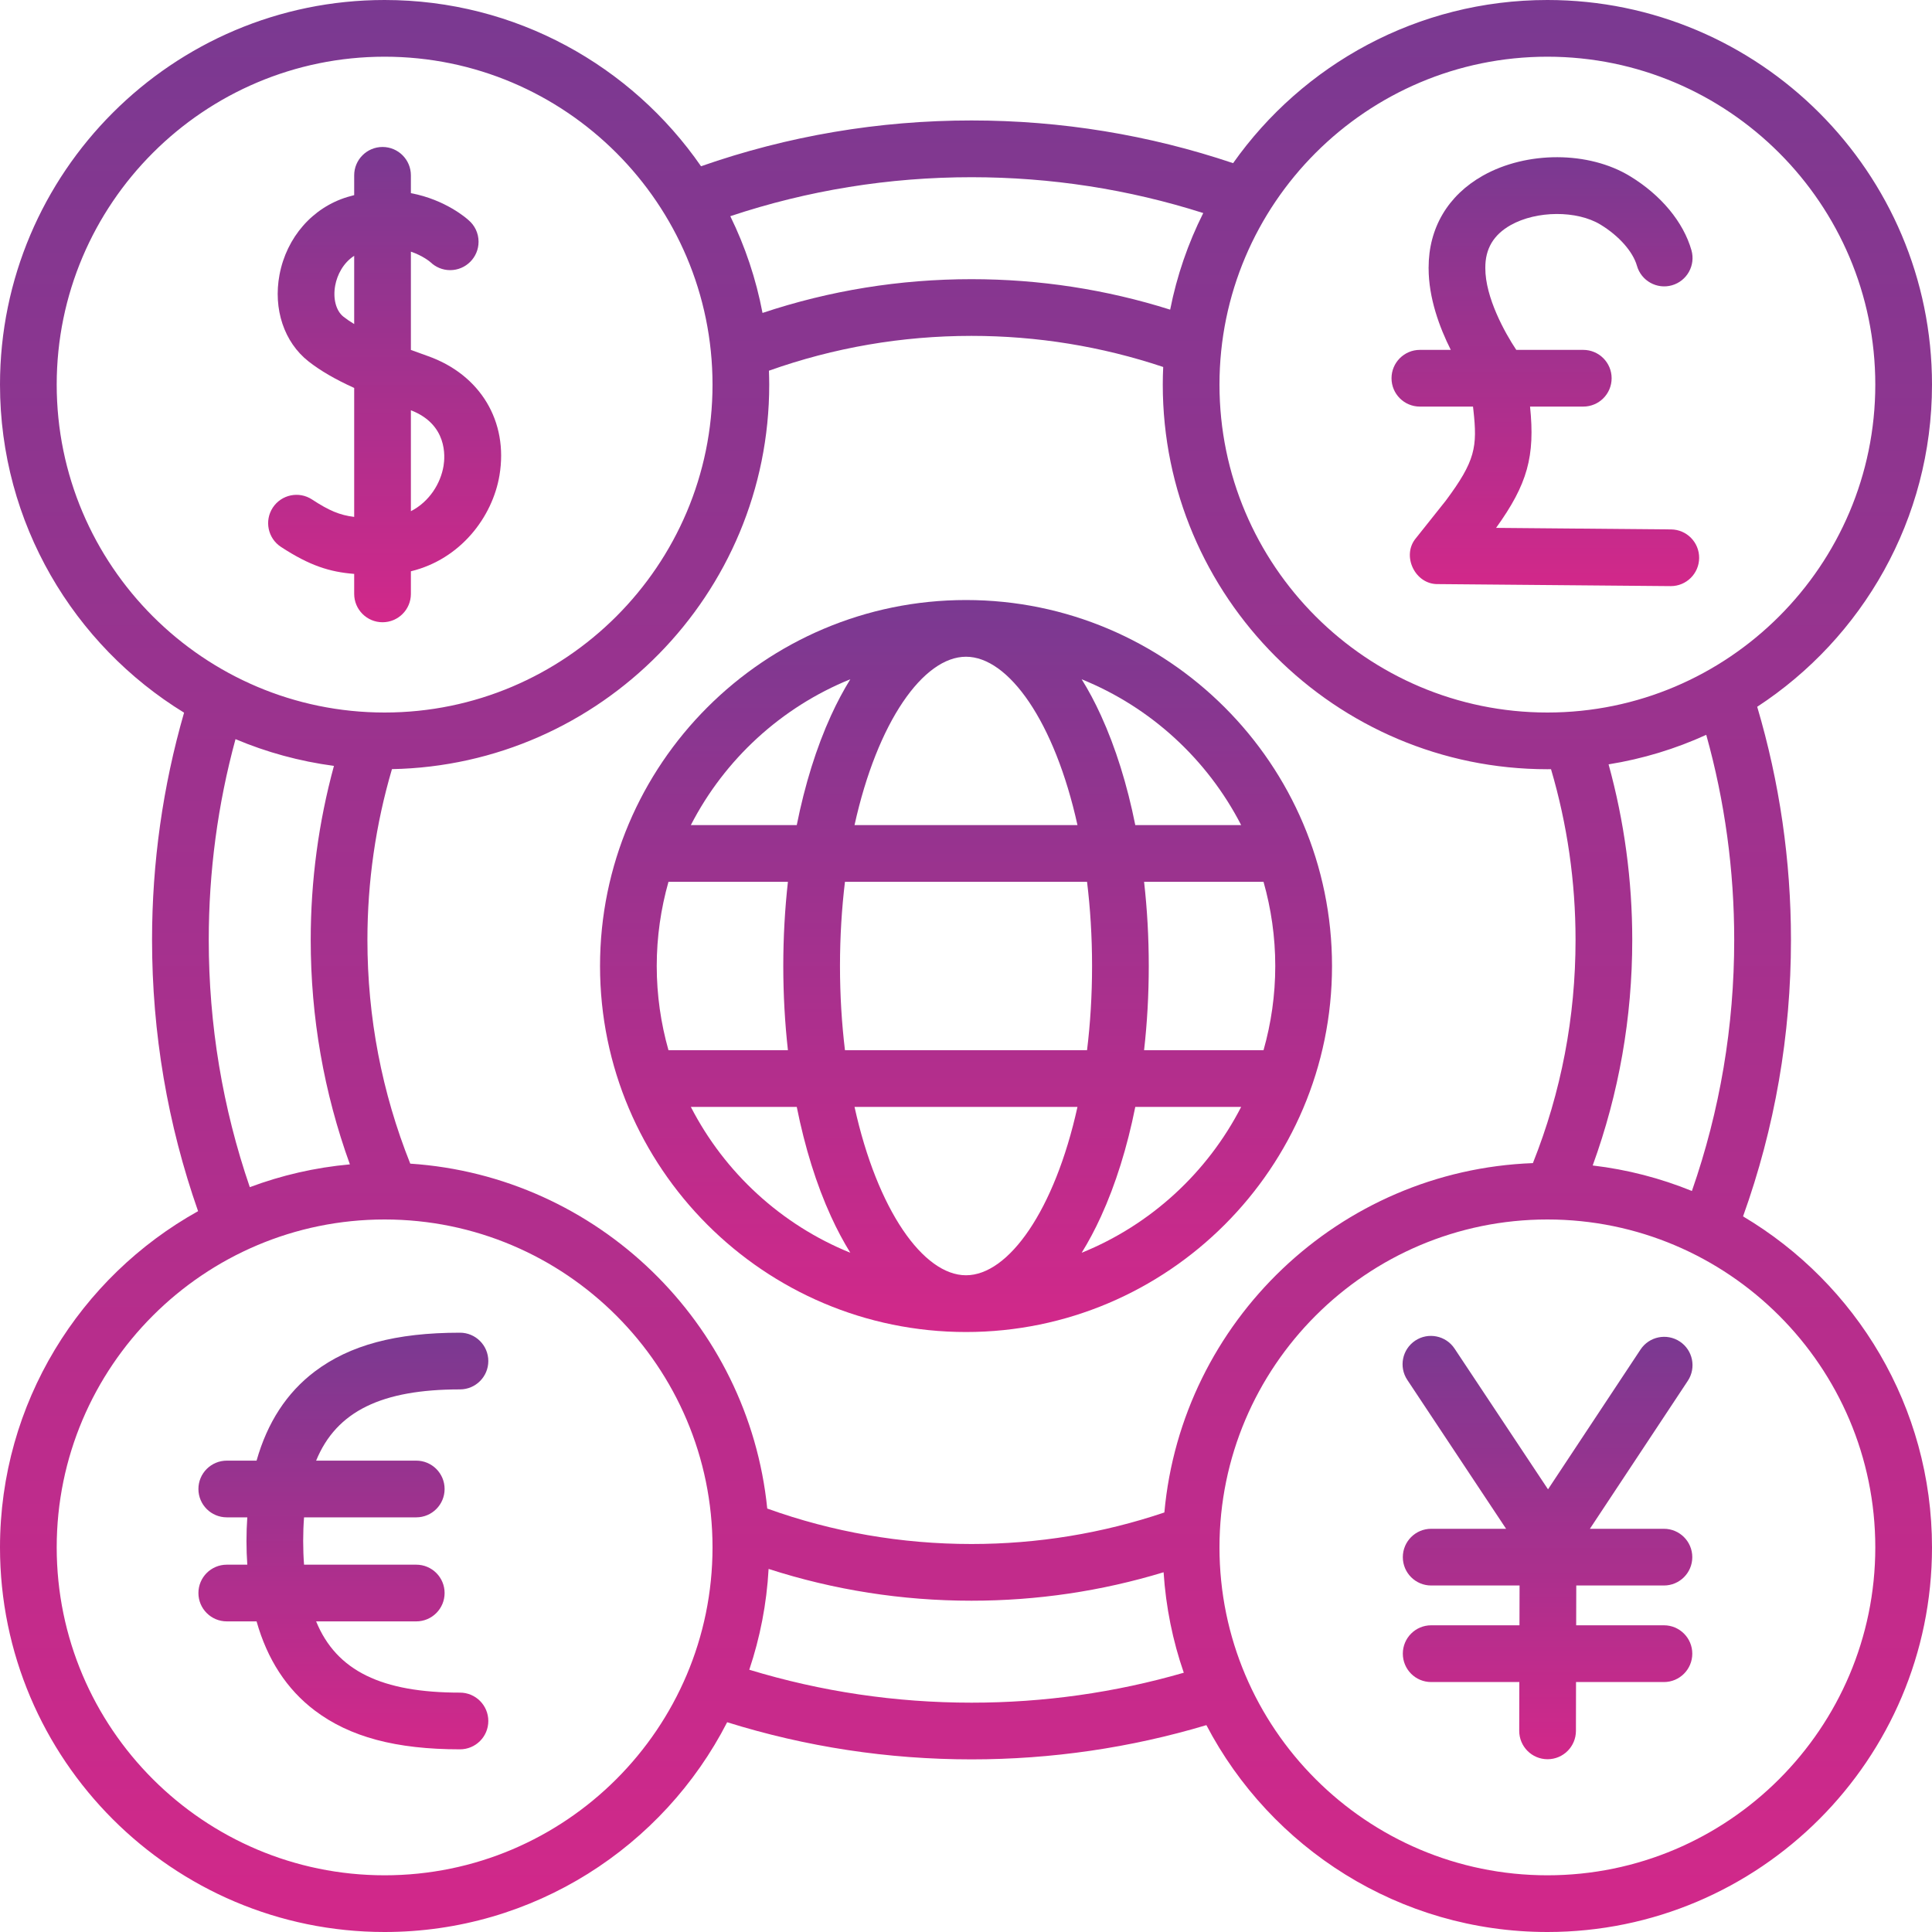
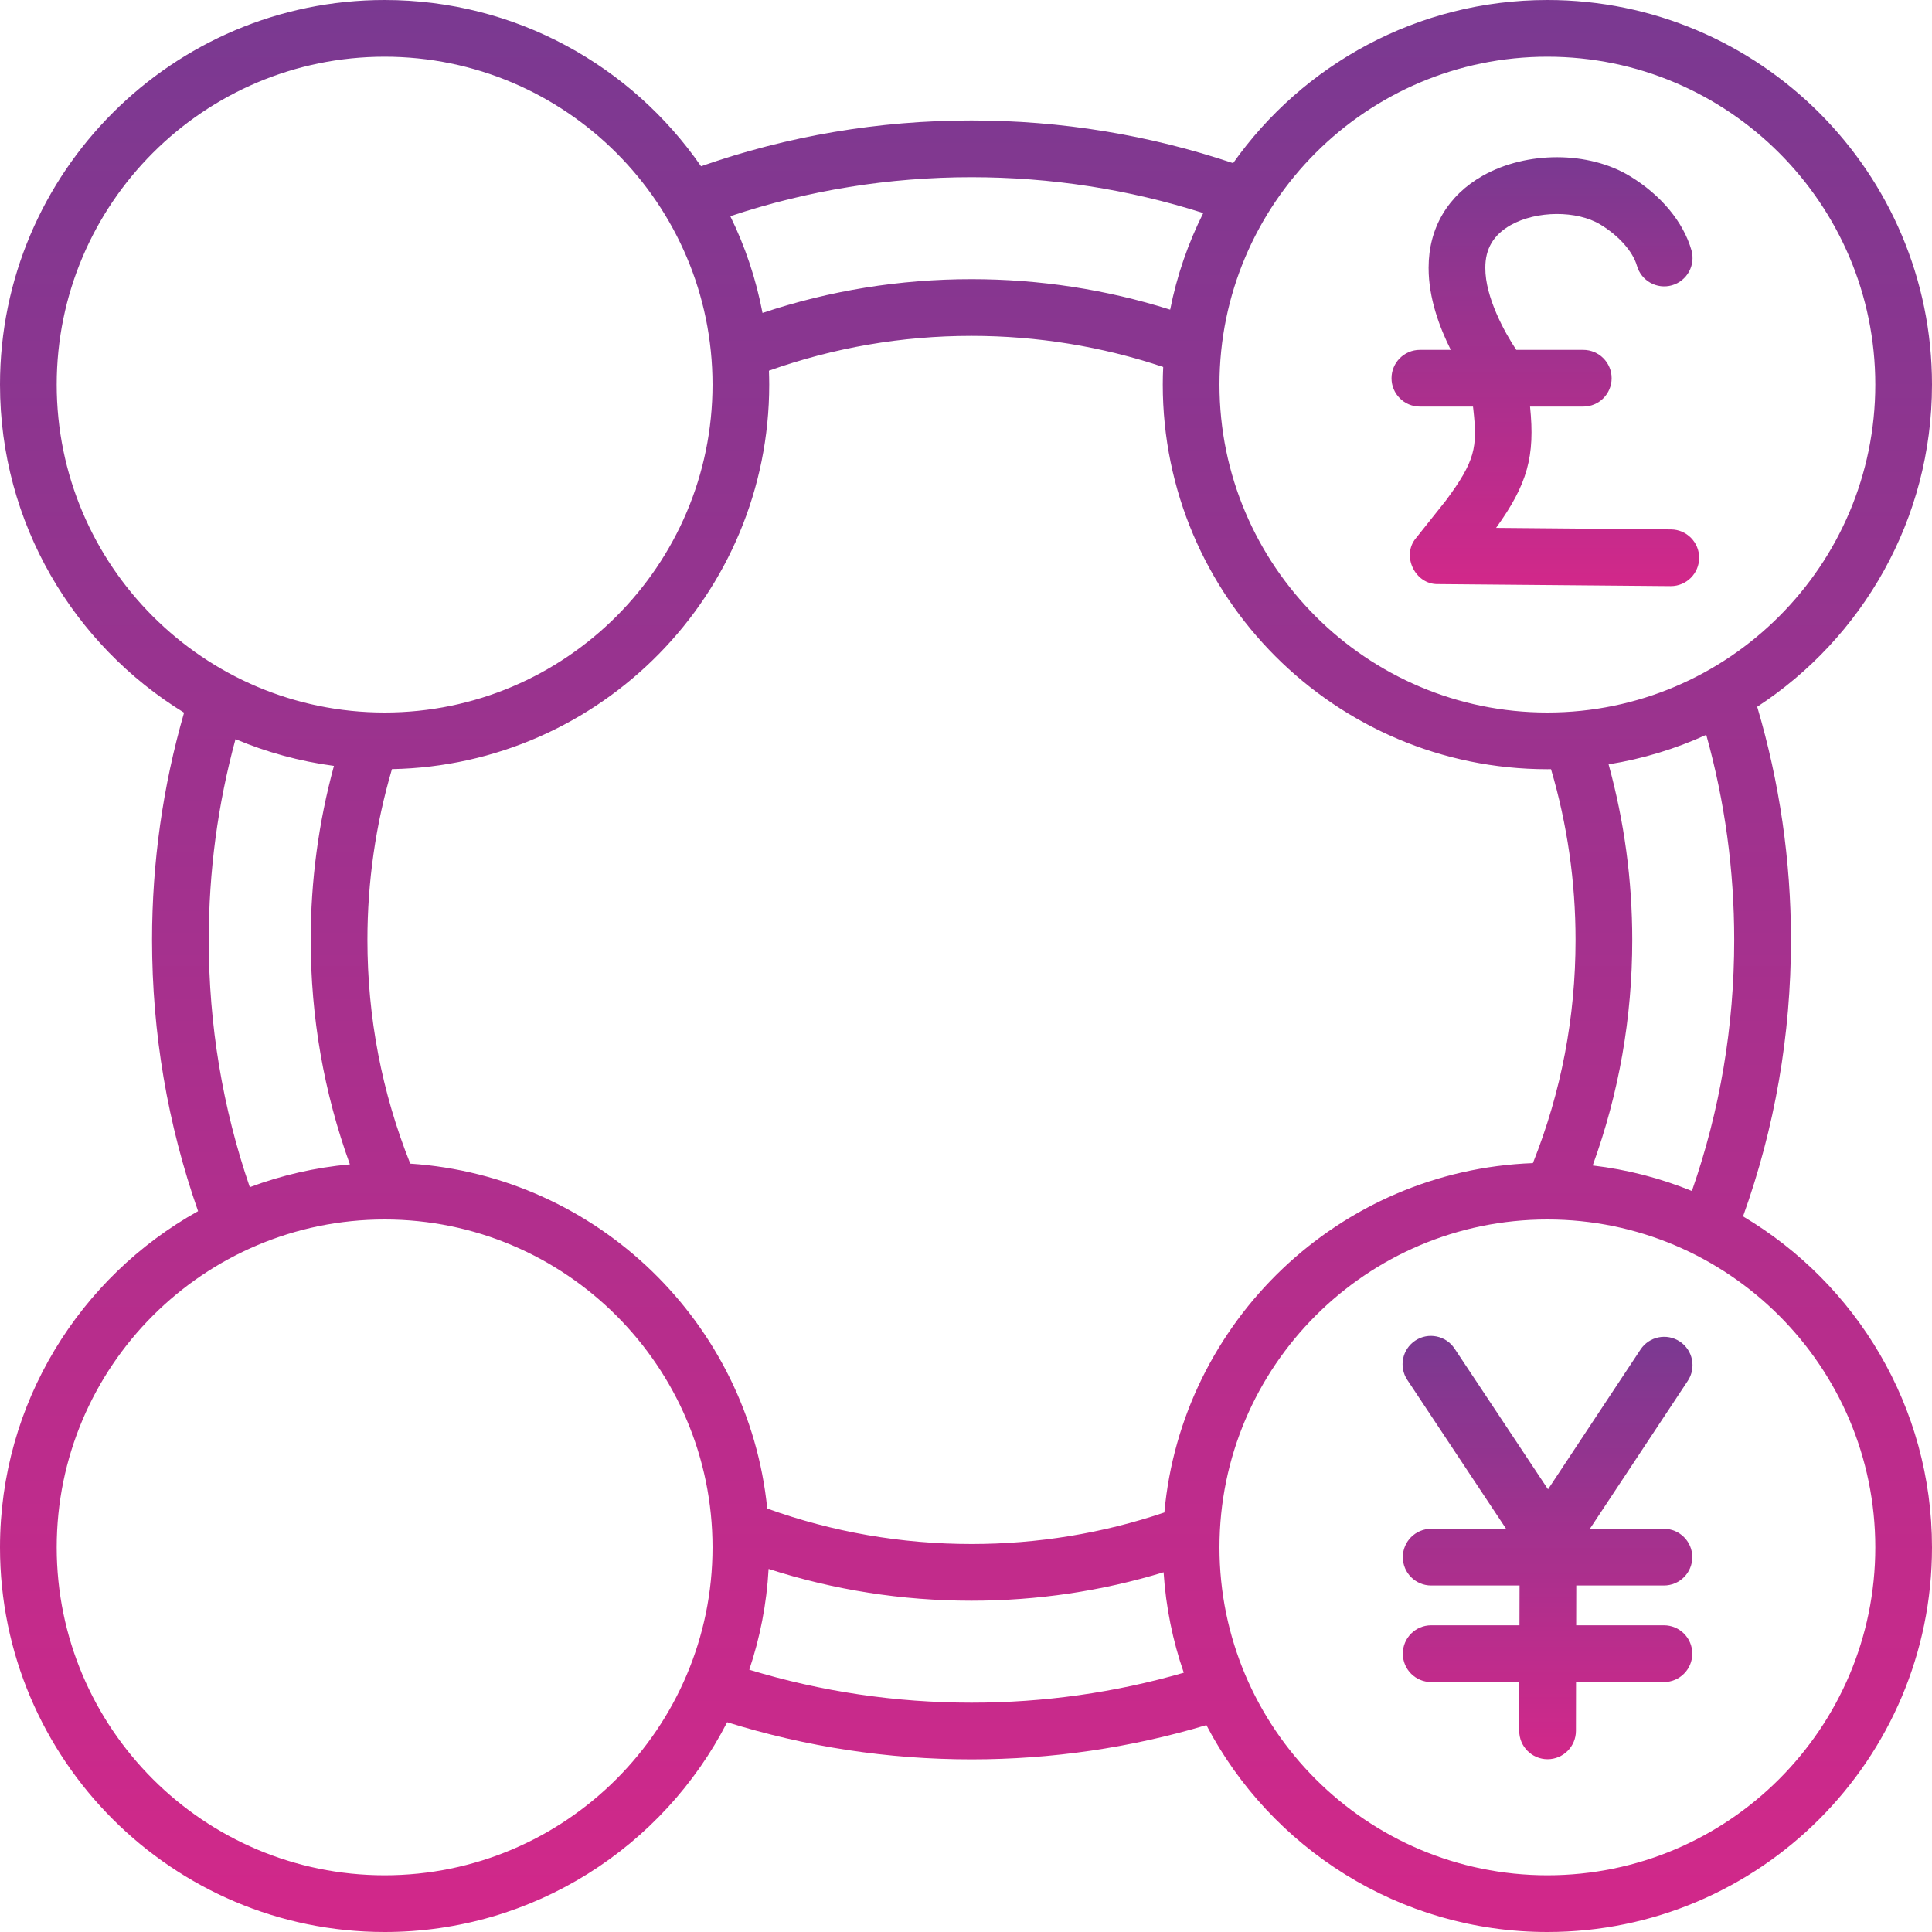
<svg xmlns="http://www.w3.org/2000/svg" width="40" height="40" viewBox="0 0 40 40" fill="none">
  <g clip-path="url(#clip0_2957_4609)">
-     <path d="M9.523 28.766C9.847 28.766 10.11 28.503 10.11 28.179C10.11 27.855 9.847 27.592 9.523 27.592C8.197 27.592 7.241 27.848 6.515 28.397C5.937 28.834 5.535 29.452 5.312 30.241H4.696C4.371 30.241 4.108 30.504 4.108 30.828C4.108 31.153 4.371 31.415 4.696 31.415H5.12C5.109 31.574 5.103 31.737 5.103 31.905C5.103 32.073 5.109 32.236 5.12 32.395H4.696C4.371 32.395 4.108 32.657 4.108 32.982C4.108 33.306 4.371 33.569 4.696 33.569H5.312C5.535 34.358 5.937 34.975 6.515 35.413C7.241 35.962 8.197 36.218 9.523 36.218C9.847 36.218 10.11 35.956 10.11 35.631C10.11 35.307 9.847 35.044 9.523 35.044C7.911 35.044 6.967 34.599 6.545 33.569H8.618C8.942 33.569 9.205 33.306 9.205 32.982C9.205 32.657 8.942 32.395 8.618 32.395H6.295C6.283 32.239 6.277 32.076 6.277 31.905C6.277 31.734 6.283 31.571 6.295 31.415H8.618C8.942 31.415 9.205 31.152 9.205 30.828C9.205 30.504 8.942 30.241 8.618 30.241H6.545C6.967 29.212 7.911 28.766 9.523 28.766V28.766Z" fill="url(#paint0_linear_2957_4609)" />
-     <path d="M29.397 8.418H30.497L30.505 8.489C30.59 9.256 30.546 9.542 29.933 10.366L29.317 11.14C29.009 11.502 29.297 12.104 29.771 12.093L34.587 12.135H34.592C34.914 12.135 35.176 11.876 35.179 11.553C35.182 11.229 34.922 10.964 34.597 10.961L30.975 10.929C31.627 10.022 31.784 9.445 31.678 8.418H32.779C33.104 8.418 33.367 8.156 33.367 7.831C33.367 7.507 33.104 7.244 32.779 7.244H31.393C31.158 6.893 30.749 6.156 30.752 5.549C30.752 5.548 30.752 5.547 30.752 5.546C30.752 5.546 30.752 5.545 30.752 5.544C30.75 5.15 30.922 4.861 31.276 4.661C31.813 4.358 32.648 4.353 33.136 4.65C33.518 4.882 33.807 5.209 33.891 5.502C33.979 5.814 34.304 5.995 34.615 5.907C34.927 5.818 35.108 5.494 35.02 5.182C34.854 4.598 34.39 4.038 33.746 3.647C32.892 3.127 31.61 3.124 30.699 3.638C29.976 4.047 29.578 4.722 29.578 5.539C29.578 5.541 29.577 5.542 29.577 5.544C29.577 5.544 29.578 5.545 29.578 5.546C29.578 5.547 29.577 5.547 29.577 5.548C29.577 5.551 29.578 5.553 29.578 5.555C29.578 6.17 29.803 6.778 30.037 7.244H29.397C29.073 7.244 28.81 7.507 28.81 7.831C28.81 8.156 29.073 8.418 29.397 8.418V8.418Z" fill="url(#paint1_linear_2957_4609)" />
+     <path d="M29.397 8.418H30.497L30.505 8.489C30.59 9.256 30.546 9.542 29.933 10.366L29.317 11.14C29.009 11.502 29.297 12.104 29.771 12.093L34.587 12.135H34.592C34.914 12.135 35.176 11.876 35.179 11.553C35.182 11.229 34.922 10.964 34.597 10.961L30.975 10.929C31.627 10.022 31.784 9.445 31.678 8.418H32.779C33.104 8.418 33.367 8.156 33.367 7.831C33.367 7.507 33.104 7.244 32.779 7.244H31.393C31.158 6.893 30.749 6.156 30.752 5.549C30.752 5.548 30.752 5.547 30.752 5.546C30.752 5.546 30.752 5.545 30.752 5.544C30.75 5.15 30.922 4.861 31.276 4.661C31.813 4.358 32.648 4.353 33.136 4.65C33.518 4.882 33.807 5.209 33.891 5.502C33.979 5.814 34.304 5.995 34.615 5.907C34.927 5.818 35.108 5.494 35.02 5.182C34.854 4.598 34.39 4.038 33.746 3.647C32.892 3.127 31.61 3.124 30.699 3.638C29.976 4.047 29.578 4.722 29.578 5.539C29.578 5.541 29.577 5.542 29.577 5.544C29.577 5.544 29.578 5.545 29.578 5.546C29.577 5.551 29.578 5.553 29.578 5.555C29.578 6.17 29.803 6.778 30.037 7.244H29.397C29.073 7.244 28.81 7.507 28.81 7.831C28.81 8.156 29.073 8.418 29.397 8.418V8.418Z" fill="url(#paint1_linear_2957_4609)" />
    <path d="M36.088 25.184C36.746 23.352 37.08 21.429 37.08 19.46C37.08 17.818 36.844 16.196 36.381 14.633C38.558 13.211 40 10.752 40 7.963C40 3.572 36.428 0 32.037 0C29.352 0 26.973 1.336 25.53 3.378C23.789 2.792 21.97 2.494 20.114 2.494C18.193 2.494 16.312 2.813 14.514 3.442C13.076 1.364 10.676 0 7.963 0C3.572 0 0 3.572 0 7.963C0 10.833 1.527 13.354 3.811 14.755C3.371 16.28 3.148 17.861 3.148 19.46C3.148 21.388 3.469 23.274 4.101 25.076C1.657 26.437 0 29.047 0 32.037C0 36.428 3.572 40 7.963 40C11.051 40 13.734 38.233 15.055 35.657C16.688 36.167 18.387 36.426 20.114 36.426C21.77 36.426 23.404 36.187 24.977 35.717C26.308 38.26 28.973 40 32.037 40C36.428 40 40 36.428 40 32.037C40 29.125 38.428 26.573 36.088 25.184V25.184ZM32.037 1.174C35.78 1.174 38.826 4.22 38.826 7.963C38.826 11.706 35.78 14.752 32.037 14.752C28.294 14.752 25.248 11.706 25.248 7.963C25.248 4.22 28.294 1.174 32.037 1.174ZM33.304 15.825C34.014 15.711 34.692 15.503 35.326 15.214C35.711 16.592 35.905 18.017 35.905 19.46C35.905 21.247 35.61 22.992 35.029 24.658C34.382 24.395 33.693 24.214 32.975 24.13C33.518 22.636 33.794 21.07 33.794 19.46C33.794 18.225 33.629 17.005 33.304 15.825V15.825ZM20.114 3.669C21.755 3.669 23.366 3.918 24.912 4.411C24.599 5.035 24.366 5.706 24.227 6.411C22.9 5.992 21.52 5.78 20.114 5.78C18.629 5.78 17.177 6.015 15.787 6.479C15.653 5.774 15.427 5.102 15.12 4.476C16.727 3.94 18.403 3.669 20.114 3.669ZM1.174 7.963C1.174 4.22 4.22 1.174 7.963 1.174C11.706 1.174 14.752 4.22 14.752 7.963C14.752 11.706 11.706 14.752 7.963 14.752C4.22 14.752 1.174 11.706 1.174 7.963ZM7.244 24.107C6.522 24.172 5.826 24.334 5.172 24.579C4.608 22.936 4.322 21.216 4.322 19.46C4.322 18.049 4.508 16.653 4.876 15.303C5.517 15.574 6.201 15.762 6.914 15.857C6.595 17.027 6.433 18.236 6.433 19.46C6.433 21.061 6.706 22.62 7.244 24.107V24.107ZM7.963 38.826C4.22 38.826 1.174 35.781 1.174 32.037C1.174 28.294 4.22 25.248 7.963 25.248C11.706 25.248 14.752 28.294 14.752 32.037C14.752 35.78 11.706 38.826 7.963 38.826V38.826ZM20.114 35.252C18.544 35.252 17 35.023 15.513 34.57C15.735 33.908 15.873 33.208 15.913 32.483C17.265 32.919 18.674 33.141 20.113 33.141C21.472 33.141 22.806 32.943 24.091 32.552C24.138 33.276 24.281 33.973 24.509 34.632C23.085 35.044 21.61 35.252 20.114 35.252V35.252ZM24.107 31.314C22.824 31.747 21.482 31.967 20.114 31.967C18.659 31.967 17.239 31.72 15.885 31.233C15.498 27.393 12.371 24.349 8.494 24.092C7.906 22.619 7.607 21.063 7.607 19.46C7.607 18.256 7.778 17.069 8.115 15.924C12.436 15.842 15.926 12.303 15.926 7.963C15.926 7.866 15.923 7.771 15.92 7.675C17.263 7.197 18.671 6.954 20.113 6.954C21.473 6.954 22.806 7.171 24.083 7.598C24.077 7.719 24.074 7.841 24.074 7.963C24.074 12.354 27.646 15.926 32.037 15.926C32.062 15.926 32.087 15.925 32.112 15.925C32.449 17.069 32.62 18.256 32.62 19.46C32.62 21.059 32.323 22.611 31.737 24.081C27.727 24.23 24.465 27.359 24.107 31.314ZM32.037 38.826C28.294 38.826 25.248 35.781 25.248 32.037C25.248 28.294 28.294 25.248 32.037 25.248C35.78 25.248 38.826 28.294 38.826 32.037C38.826 35.78 35.78 38.826 32.037 38.826Z" fill="url(#paint2_linear_2957_4609)" />
    <path d="M34.779 27.775C34.508 27.596 34.144 27.67 33.965 27.941L32.05 30.835L30.115 27.921C29.936 27.651 29.571 27.577 29.301 27.756C29.031 27.936 28.957 28.3 29.137 28.57L31.182 31.652H29.631C29.306 31.652 29.044 31.915 29.044 32.239C29.044 32.563 29.306 32.826 29.631 32.826H31.461L31.459 33.65H29.631C29.306 33.65 29.044 33.913 29.044 34.237C29.044 34.562 29.306 34.825 29.631 34.825H31.456L31.454 35.834C31.453 36.159 31.715 36.422 32.039 36.423H32.041C32.364 36.423 32.627 36.161 32.628 35.837L32.63 34.825H34.45C34.774 34.825 35.037 34.562 35.037 34.237C35.037 33.913 34.774 33.65 34.45 33.65H32.633L32.635 32.826H34.45C34.774 32.826 35.037 32.563 35.037 32.239C35.037 31.915 34.774 31.652 34.45 31.652H32.917L34.944 28.589C35.123 28.318 35.049 27.954 34.779 27.775V27.775Z" fill="url(#paint3_linear_2957_4609)" />
-     <path d="M8.507 12.296V11.828C9.536 11.578 10.196 10.704 10.341 9.842C10.528 8.726 9.945 7.756 8.856 7.371C8.741 7.33 8.624 7.288 8.507 7.245V5.21C8.755 5.295 8.9 5.417 8.911 5.427C9.017 5.529 9.161 5.593 9.32 5.593C9.644 5.593 9.908 5.33 9.908 5.005C9.908 4.826 9.828 4.666 9.702 4.559C9.674 4.533 9.232 4.135 8.507 3.999V3.63C8.507 3.306 8.244 3.043 7.92 3.043C7.596 3.043 7.333 3.306 7.333 3.63V4.04C7.287 4.052 7.241 4.064 7.195 4.078C6.472 4.296 5.933 4.913 5.787 5.688C5.653 6.399 5.883 7.086 6.387 7.482C6.631 7.673 6.93 7.849 7.333 8.032V10.702C7.031 10.665 6.81 10.57 6.46 10.341C6.189 10.163 5.825 10.239 5.647 10.511C5.47 10.782 5.546 11.146 5.817 11.323C6.41 11.711 6.825 11.842 7.333 11.882V12.296C7.333 12.62 7.596 12.883 7.92 12.883C8.244 12.883 8.507 12.62 8.507 12.296V12.296ZM8.507 8.494C9.264 8.786 9.216 9.448 9.183 9.647C9.123 10.007 8.893 10.385 8.507 10.584V8.494ZM7.333 6.709C7.252 6.66 7.178 6.61 7.112 6.558C6.956 6.436 6.889 6.18 6.941 5.906C6.981 5.693 7.104 5.444 7.333 5.296V6.709Z" fill="url(#paint4_linear_2957_4609)" />
-     <path d="M20 12.423C15.822 12.423 12.423 15.822 12.423 20C12.423 24.178 15.822 27.578 20 27.578C24.178 27.578 27.578 24.178 27.578 20C27.578 15.822 24.178 12.423 20 12.423ZM25.697 17.083H23.505C23.338 16.249 23.099 15.48 22.794 14.813C22.67 14.541 22.537 14.291 22.395 14.064C23.824 14.642 24.997 15.721 25.697 17.083ZM22.61 20C22.61 20.614 22.573 21.196 22.506 21.743H17.494C17.428 21.196 17.391 20.614 17.391 20C17.391 19.387 17.428 18.804 17.494 18.257H22.506C22.573 18.804 22.61 19.387 22.61 20ZM20 13.597C20.882 13.597 21.835 14.94 22.308 17.083H17.692C18.165 14.94 19.118 13.597 20 13.597ZM17.605 14.063C17.464 14.291 17.33 14.541 17.206 14.813C16.901 15.48 16.663 16.249 16.496 17.083H14.303C15.003 15.721 16.176 14.642 17.605 14.063V14.063ZM13.597 20C13.597 19.396 13.683 18.812 13.84 18.257H16.313C16.25 18.822 16.217 19.406 16.217 20C16.217 20.595 16.25 21.178 16.313 21.743H13.84C13.683 21.189 13.597 20.604 13.597 20ZM14.303 22.917H16.496C16.663 23.751 16.901 24.521 17.206 25.187C17.33 25.459 17.464 25.709 17.605 25.937C16.176 25.358 15.003 24.279 14.303 22.917V22.917ZM20 26.403C19.118 26.403 18.165 25.06 17.692 22.917H22.308C21.835 25.06 20.882 26.403 20 26.403V26.403ZM22.395 25.937C22.536 25.709 22.67 25.459 22.794 25.187C23.099 24.52 23.338 23.751 23.505 22.917H25.697C24.997 24.279 23.824 25.359 22.395 25.937V25.937ZM23.687 21.743C23.751 21.178 23.784 20.594 23.784 20C23.784 19.406 23.751 18.822 23.687 18.257H26.16C26.317 18.812 26.403 19.396 26.403 20C26.403 20.604 26.317 21.189 26.16 21.743H23.687Z" fill="url(#paint5_linear_2957_4609)" />
  </g>
  <defs>
    <linearGradient id="paint0_linear_2957_4609" x1="7.109" y1="27.592" x2="7.109" y2="36.218" gradientUnits="userSpaceOnUse">
      <stop stop-color="#7A3991" />
      <stop offset="1" stop-color="#D2288A" />
    </linearGradient>
    <linearGradient id="paint1_linear_2957_4609" x1="31.995" y1="3.255" x2="31.995" y2="12.135" gradientUnits="userSpaceOnUse">
      <stop stop-color="#7A3991" />
      <stop offset="1" stop-color="#D2288A" />
    </linearGradient>
    <linearGradient id="paint2_linear_2957_4609" x1="20" y1="0" x2="20" y2="40" gradientUnits="userSpaceOnUse">
      <stop stop-color="#7A3991" />
      <stop offset="1" stop-color="#D2288A" />
    </linearGradient>
    <linearGradient id="paint3_linear_2957_4609" x1="32.04" y1="27.658" x2="32.04" y2="36.423" gradientUnits="userSpaceOnUse">
      <stop stop-color="#7A3991" />
      <stop offset="1" stop-color="#D2288A" />
    </linearGradient>
    <linearGradient id="paint4_linear_2957_4609" x1="7.963" y1="3.043" x2="7.963" y2="12.883" gradientUnits="userSpaceOnUse">
      <stop stop-color="#7A3991" />
      <stop offset="1" stop-color="#D2288A" />
    </linearGradient>
    <linearGradient id="paint5_linear_2957_4609" x1="20" y1="12.423" x2="20" y2="27.578" gradientUnits="userSpaceOnUse">
      <stop stop-color="#7A3991" />
      <stop offset="1" stop-color="#D2288A" />
    </linearGradient>
    <clipPath id="clip0_2957_4609">
      <rect width="40" height="40" fill="white" />
    </clipPath>
  </defs>
</svg>